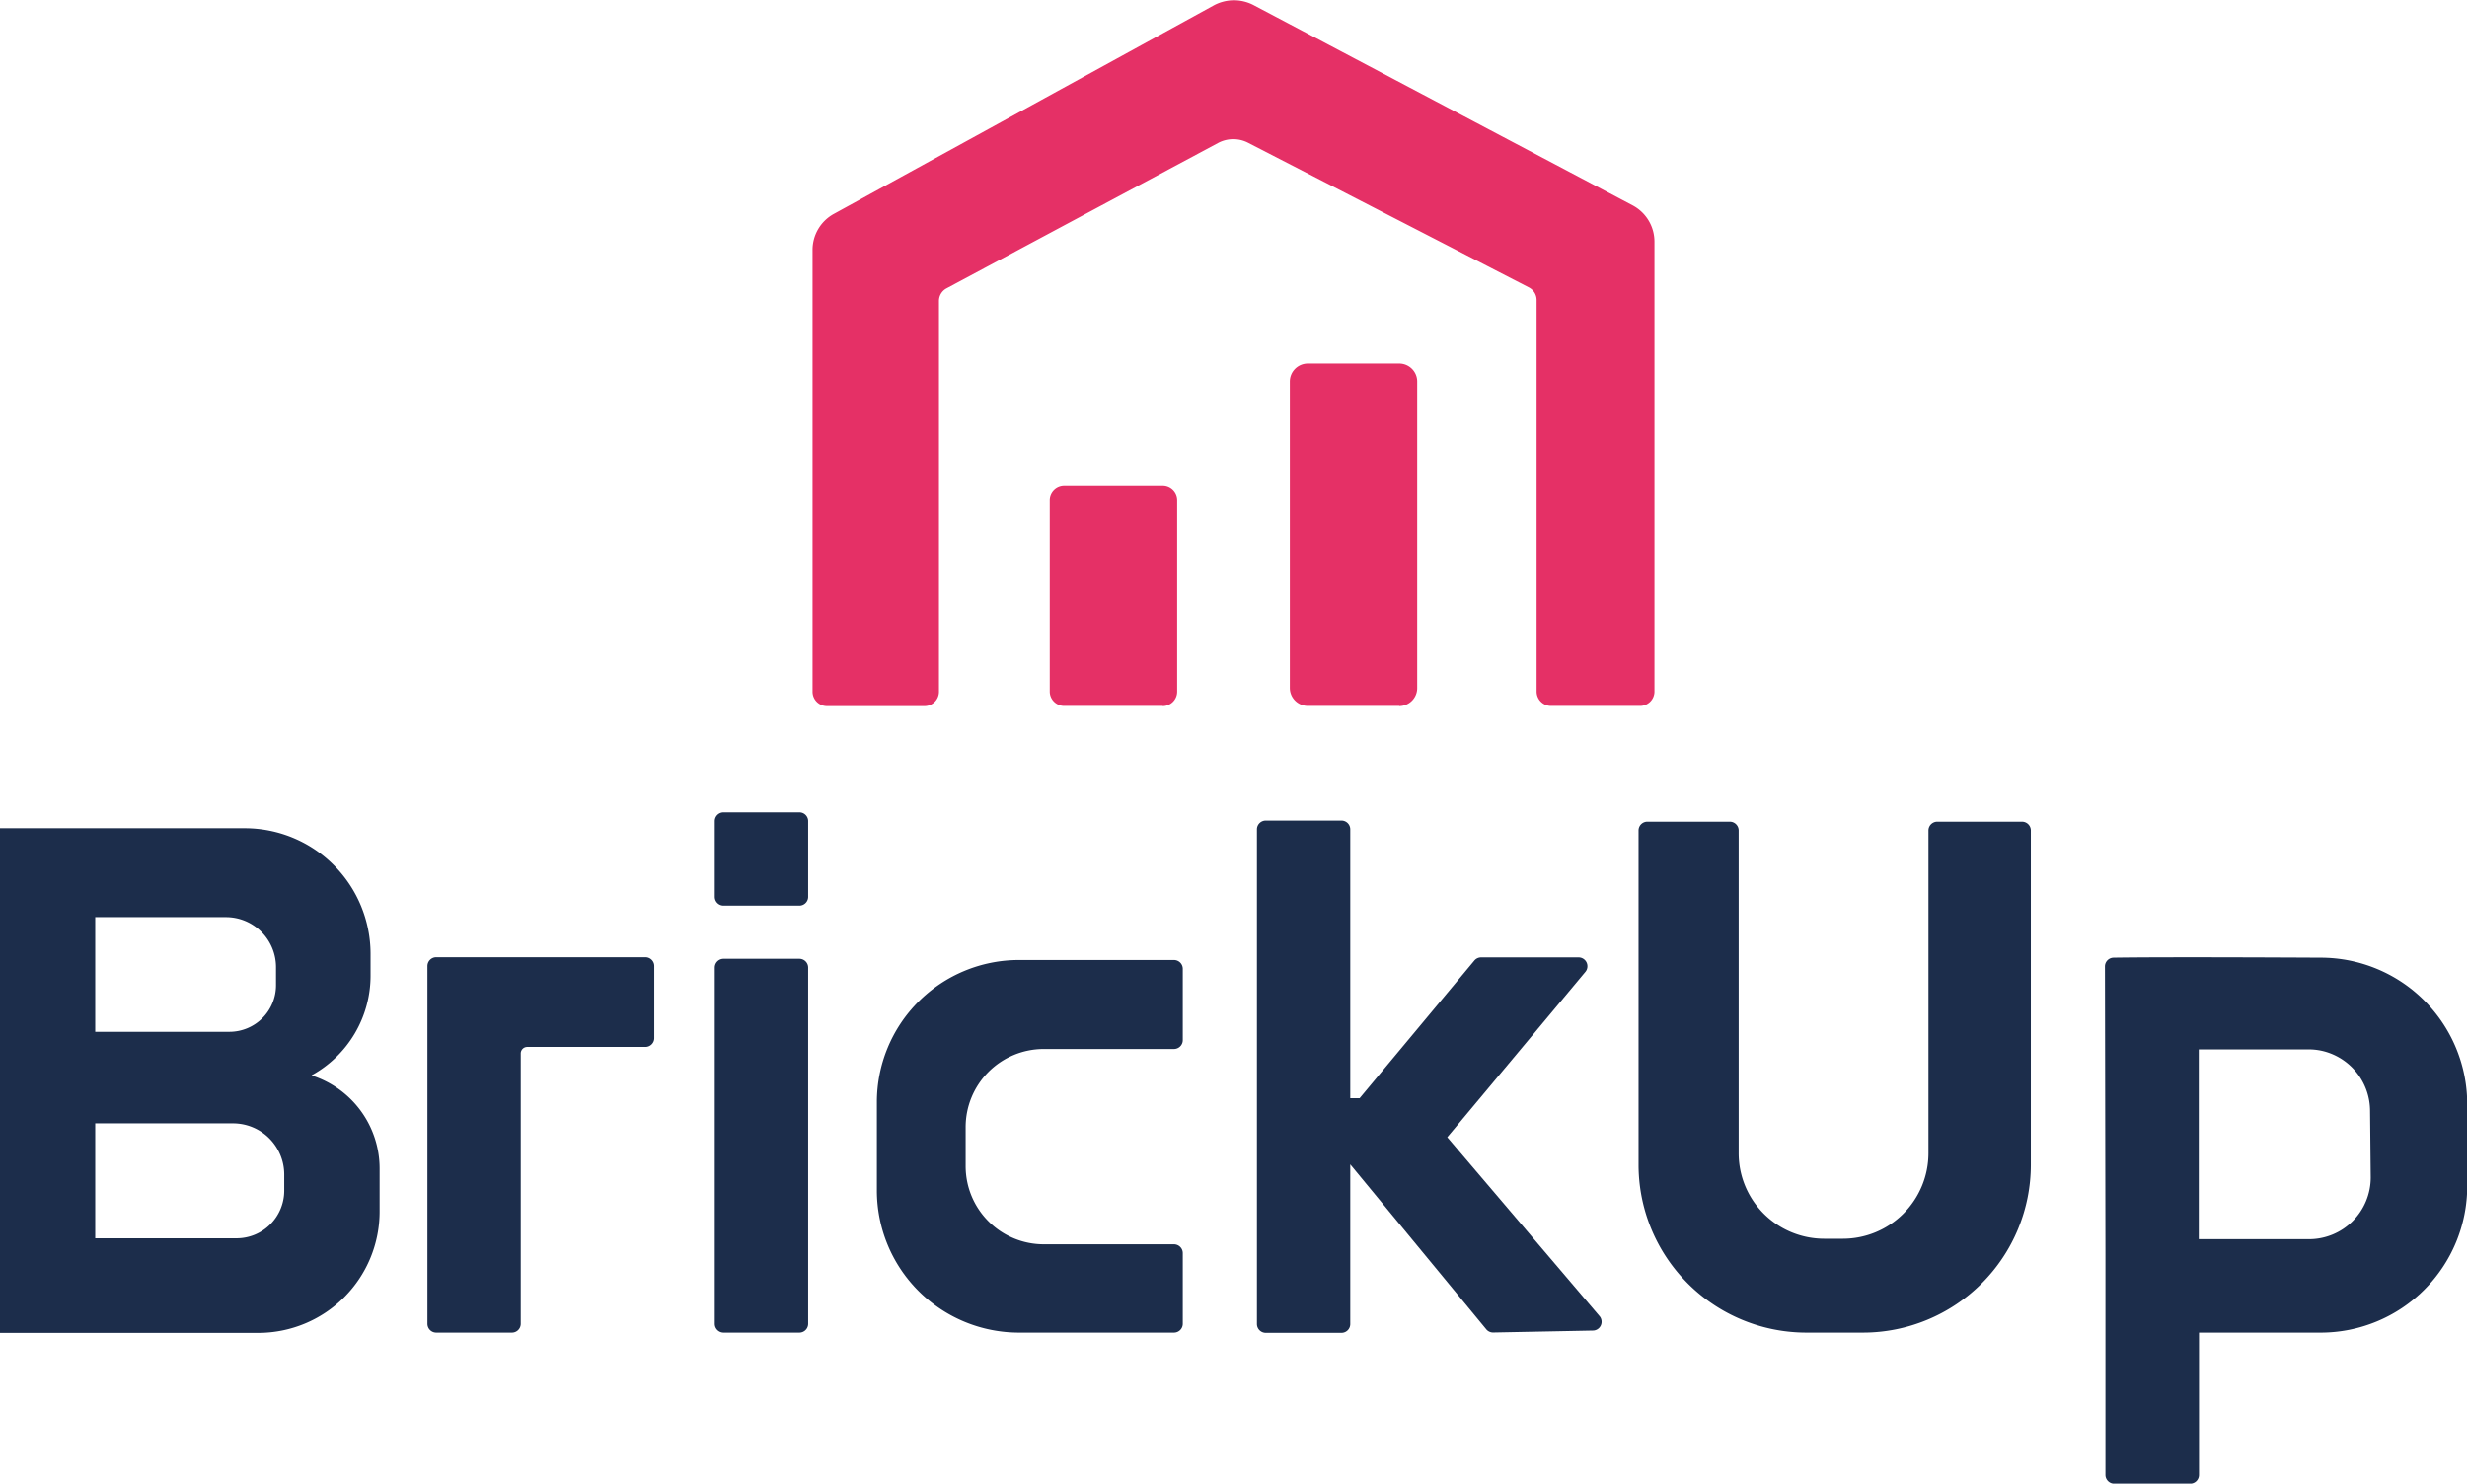
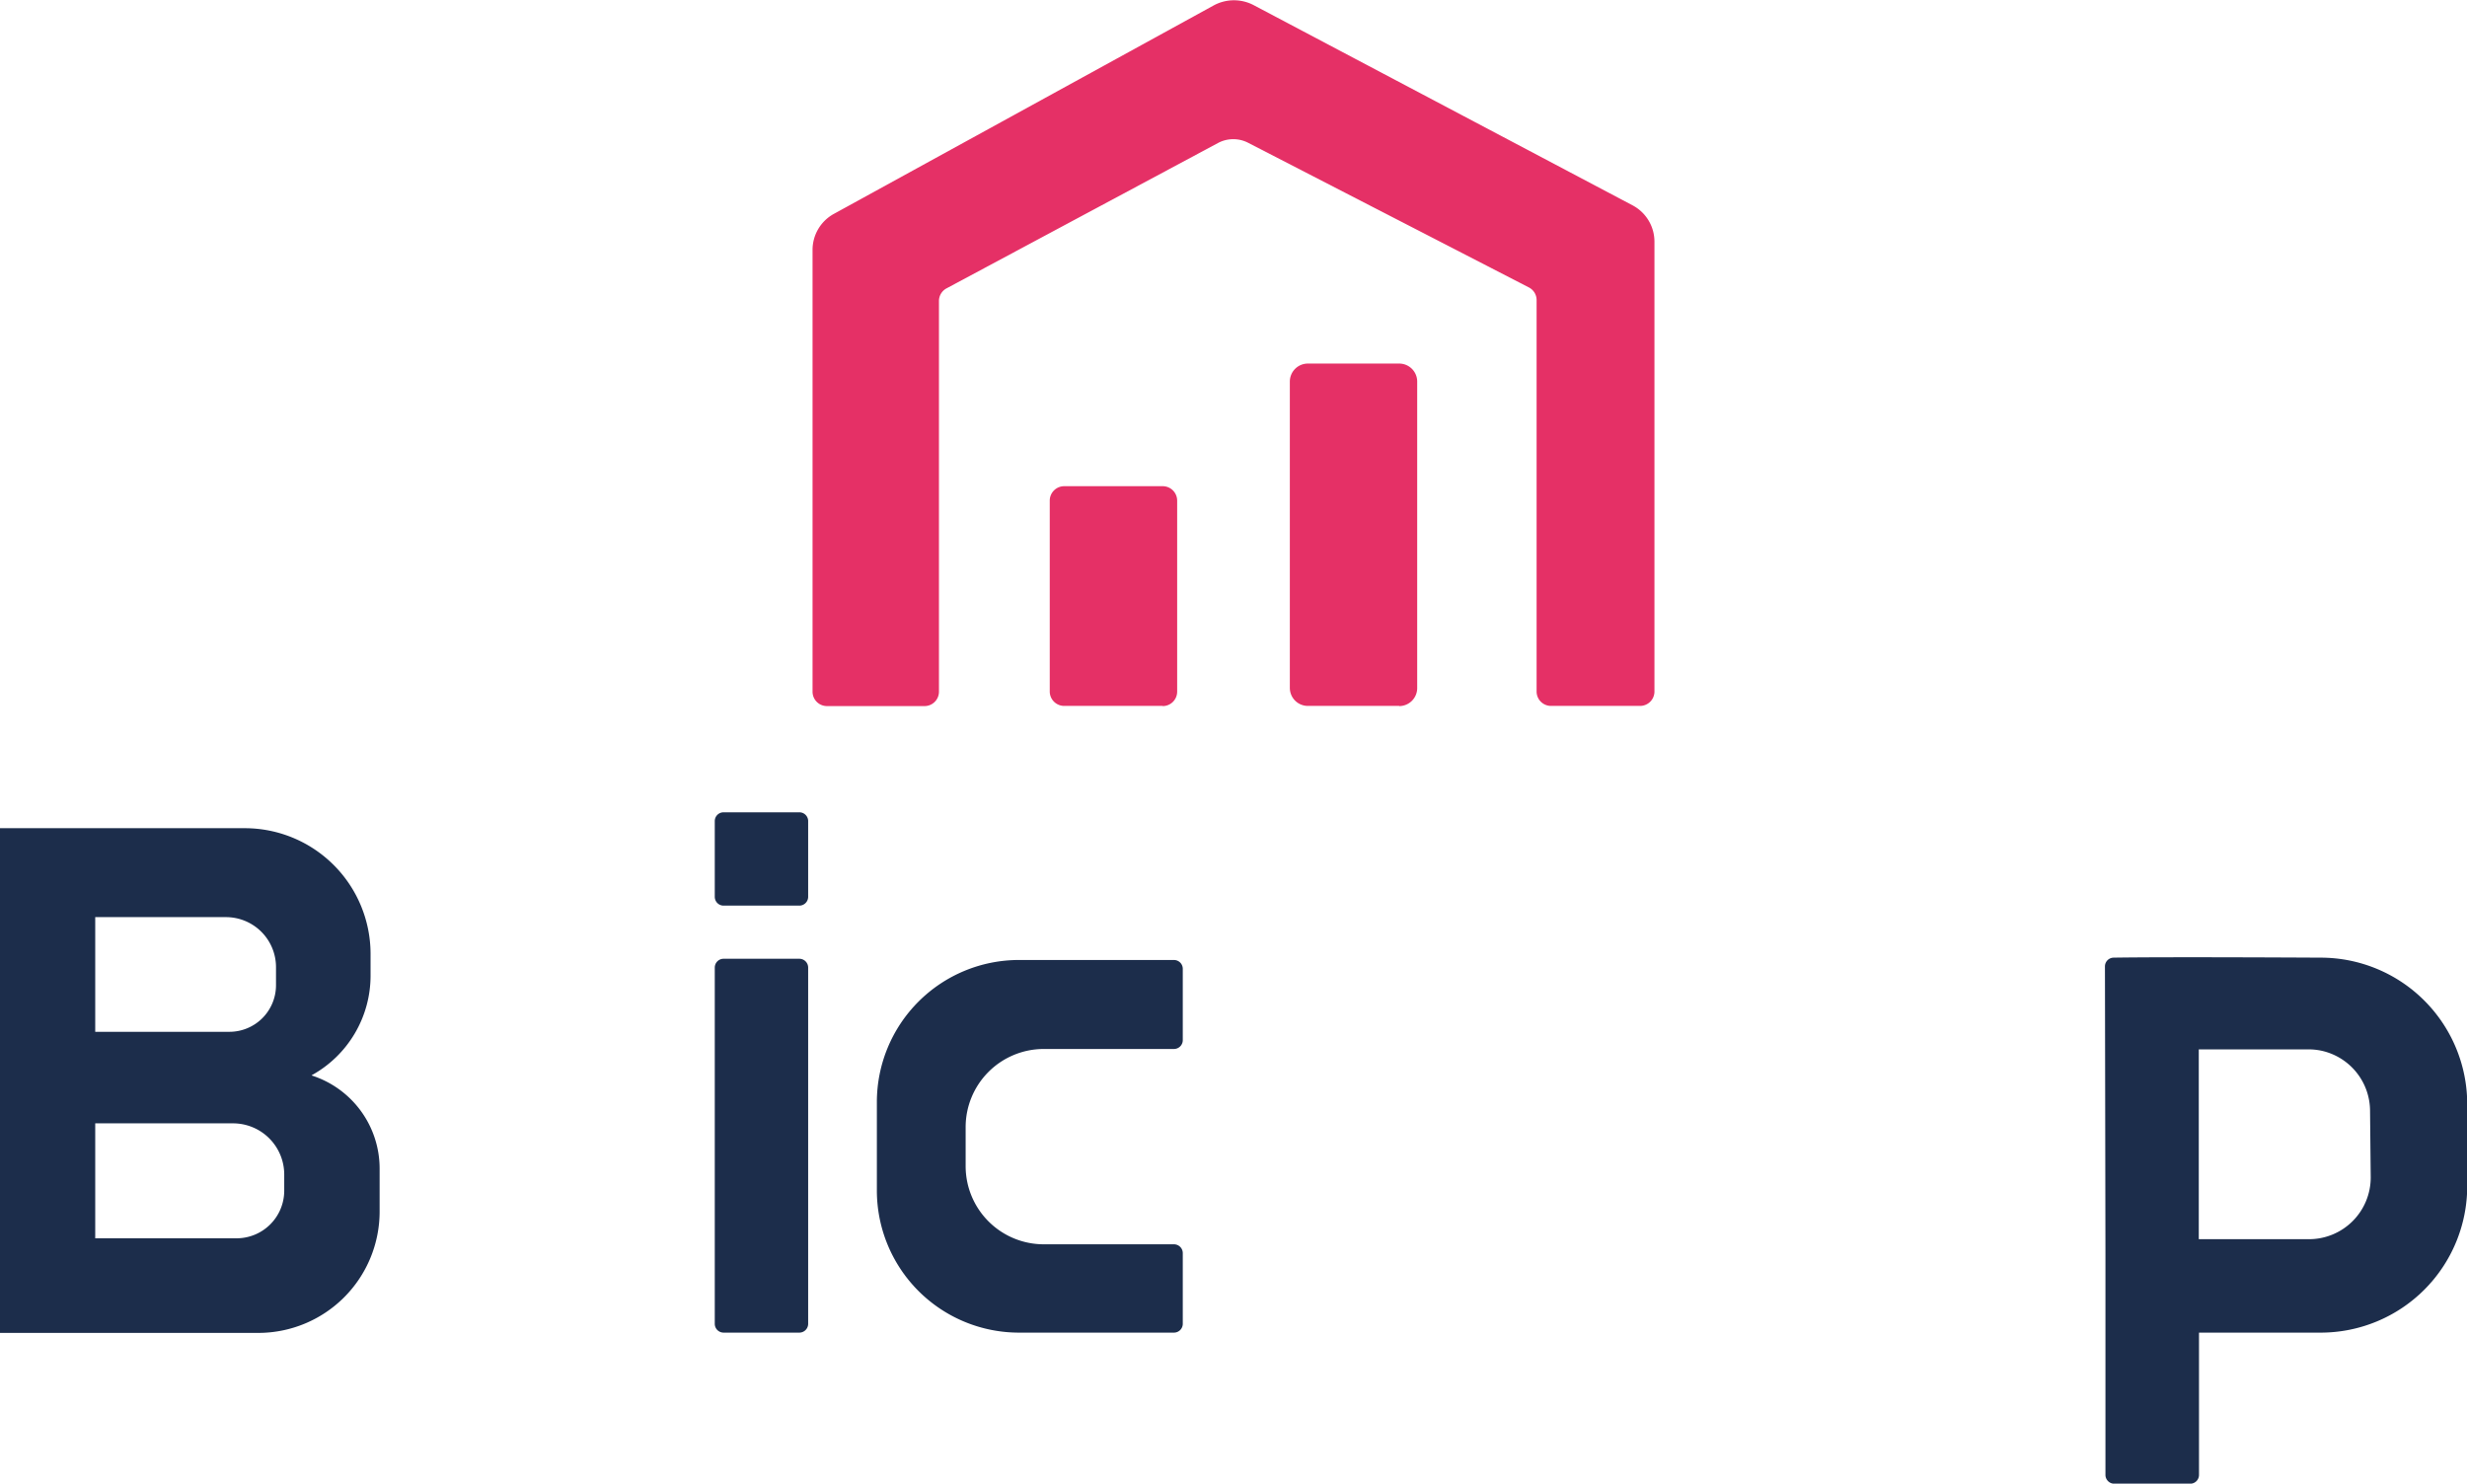
<svg xmlns="http://www.w3.org/2000/svg" viewBox="0 0 443.79 266.91">
  <defs>
    <style>.cls-1{fill:#e53066;}.cls-2{fill:#1c2d4b;}</style>
  </defs>
  <title>logooooAsset 1</title>
  <g id="Layer_2" data-name="Layer 2">
    <g id="Layer_1-2" data-name="Layer 1">
      <path class="cls-1" d="M168.91,54.15v70.3a2.59,2.59,0,0,1-2.58,2.58H148.75a2.59,2.59,0,0,1-2.58-2.58V45A7.39,7.39,0,0,1,150,38.48L218.29,1a7.63,7.63,0,0,1,7.26-.06l68.13,36a7.39,7.39,0,0,1,3.94,6.53v81A2.59,2.59,0,0,1,295,127h-16a2.59,2.59,0,0,1-2.58-2.58V54a2.56,2.56,0,0,0-1.39-2.29l-50.46-26a5.83,5.83,0,0,0-5.43,0L170.27,51.88a2.57,2.57,0,0,0-1.36,2.27" />
      <path class="cls-1" d="M209.16,127H191.44a2.6,2.6,0,0,1-2.6-2.59V90.06a2.6,2.6,0,0,1,2.6-2.59h17.72a2.6,2.6,0,0,1,2.6,2.59v34.38a2.6,2.6,0,0,1-2.6,2.59" />
      <path class="cls-1" d="M251.71,127H235.27a3.24,3.24,0,0,1-3.24-3.24V68.65a3.24,3.24,0,0,1,3.24-3.24h16.44a3.24,3.24,0,0,1,3.23,3.24v55.14a3.24,3.24,0,0,1-3.23,3.24" />
-       <path class="cls-2" d="M117.7,173.8a1.59,1.59,0,0,0-1.59-1.59H78.48a1.59,1.59,0,0,0-1.59,1.59v64.36a1.59,1.59,0,0,0,1.59,1.59H92.1a1.59,1.59,0,0,0,1.58-1.59V189.52a1.17,1.17,0,0,1,1.18-1.17h21.25a1.59,1.59,0,0,0,1.59-1.59Z" />
      <path class="cls-2" d="M143.79,239.75H130.17a1.59,1.59,0,0,1-1.59-1.59V174.08a1.59,1.59,0,0,1,1.59-1.59h13.62a1.59,1.59,0,0,1,1.59,1.59v64.08a1.59,1.59,0,0,1-1.59,1.59" />
      <path class="cls-2" d="M143.79,162.93H130.17a1.59,1.59,0,0,1-1.59-1.59V147.72a1.58,1.58,0,0,1,1.59-1.58h13.62a1.58,1.58,0,0,1,1.59,1.58v13.62a1.59,1.59,0,0,1-1.59,1.59" />
-       <path class="cls-2" d="M287.73,236.77,260.35,204.6l24.85-29.76a1.59,1.59,0,0,0-1.22-2.6H266.44a1.59,1.59,0,0,0-1.22.57l-20.63,24.76H242.9V149.2a1.58,1.58,0,0,0-1.58-1.58H227.7a1.59,1.59,0,0,0-1.59,1.58v89a1.59,1.59,0,0,0,1.59,1.59h13.62a1.58,1.58,0,0,0,1.58-1.59V209.48l24.47,29.68a1.59,1.59,0,0,0,1.25.57l17.94-.35a1.58,1.58,0,0,0,1.17-2.61" />
      <path class="cls-2" d="M417.43,172.29s-27.56-.16-37.21,0a1.58,1.58,0,0,0-1.56,1.58l.09,51.59v39.89a1.59,1.59,0,0,0,1.59,1.58H394a1.58,1.58,0,0,0,1.58-1.58v-25.6h21.89a26.36,26.36,0,0,0,26.36-26.36V198.65a26.36,26.36,0,0,0-26.36-26.36m9,39.56a11.1,11.1,0,0,1-11.09,11.09H395.54V188.79h19.81a11.58,11.58,0,0,1,2,.19,11.11,11.11,0,0,1,9,10.9Z" />
-       <path class="cls-2" d="M346.91,149.41v58.05a15.4,15.4,0,0,1-15.4,15.4h-3.34a15.39,15.39,0,0,1-15.4-15.4V149.41a1.59,1.59,0,0,0-1.59-1.59H296.34a1.58,1.58,0,0,0-1.58,1.59v60.13A30.21,30.21,0,0,0,325,239.75h10.13a30.21,30.21,0,0,0,30.2-30.21V149.41a1.59,1.59,0,0,0-1.58-1.59H348.49a1.59,1.59,0,0,0-1.58,1.59" />
      <path class="cls-2" d="M56.08,193.44a20.45,20.45,0,0,0,10.58-17.91v-3.94A22.63,22.63,0,0,0,44,149H0v90.8H46.46a21.83,21.83,0,0,0,21.83-21.83v-7.75a17.58,17.58,0,0,0-12.21-16.73M17.13,165H40.65a9,9,0,0,1,9,9v3.25a8.38,8.38,0,0,1-8.38,8.38H17.13Zm34,49.21a8.57,8.57,0,0,1-8.57,8.57H17.13V202.1H41.92a9.21,9.21,0,0,1,9.21,9.21Z" />
      <path class="cls-2" d="M187.78,188.72h23.4a1.59,1.59,0,0,0,1.59-1.58V174.3a1.59,1.59,0,0,0-1.59-1.59H183.31a25.57,25.57,0,0,0-25.57,25.58v15.88a25.57,25.57,0,0,0,25.57,25.58h27.87a1.59,1.59,0,0,0,1.59-1.59V225.45a1.59,1.59,0,0,0-1.59-1.59h-23.4a14.06,14.06,0,0,1-14.07-14.07v-7a14.06,14.06,0,0,1,14.07-14.07" />
    </g>
  </g>
</svg>